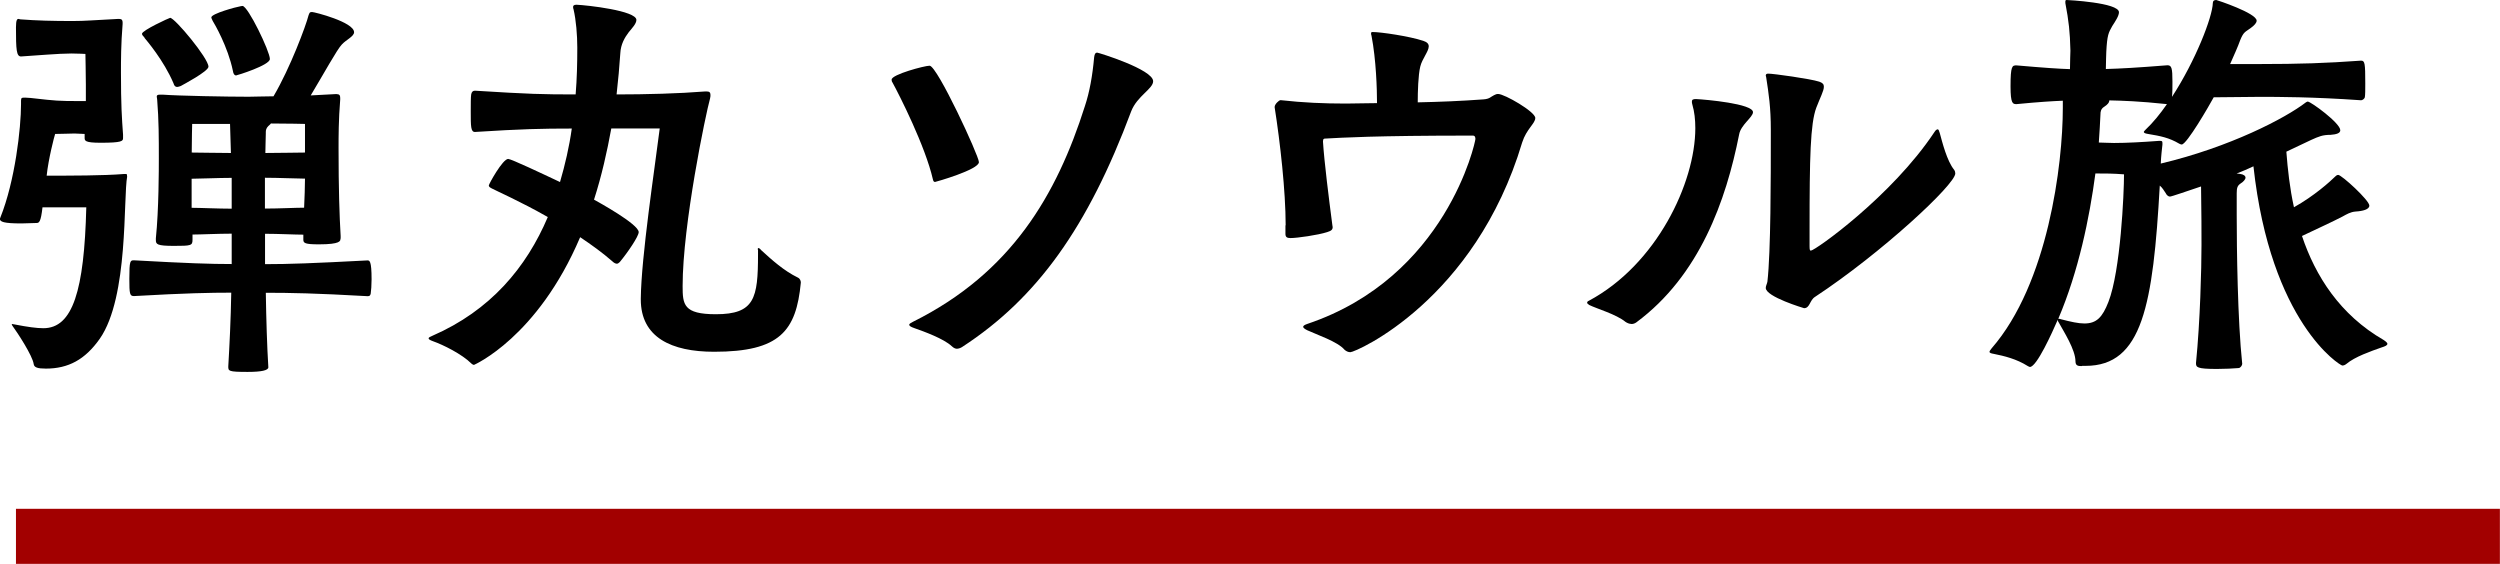
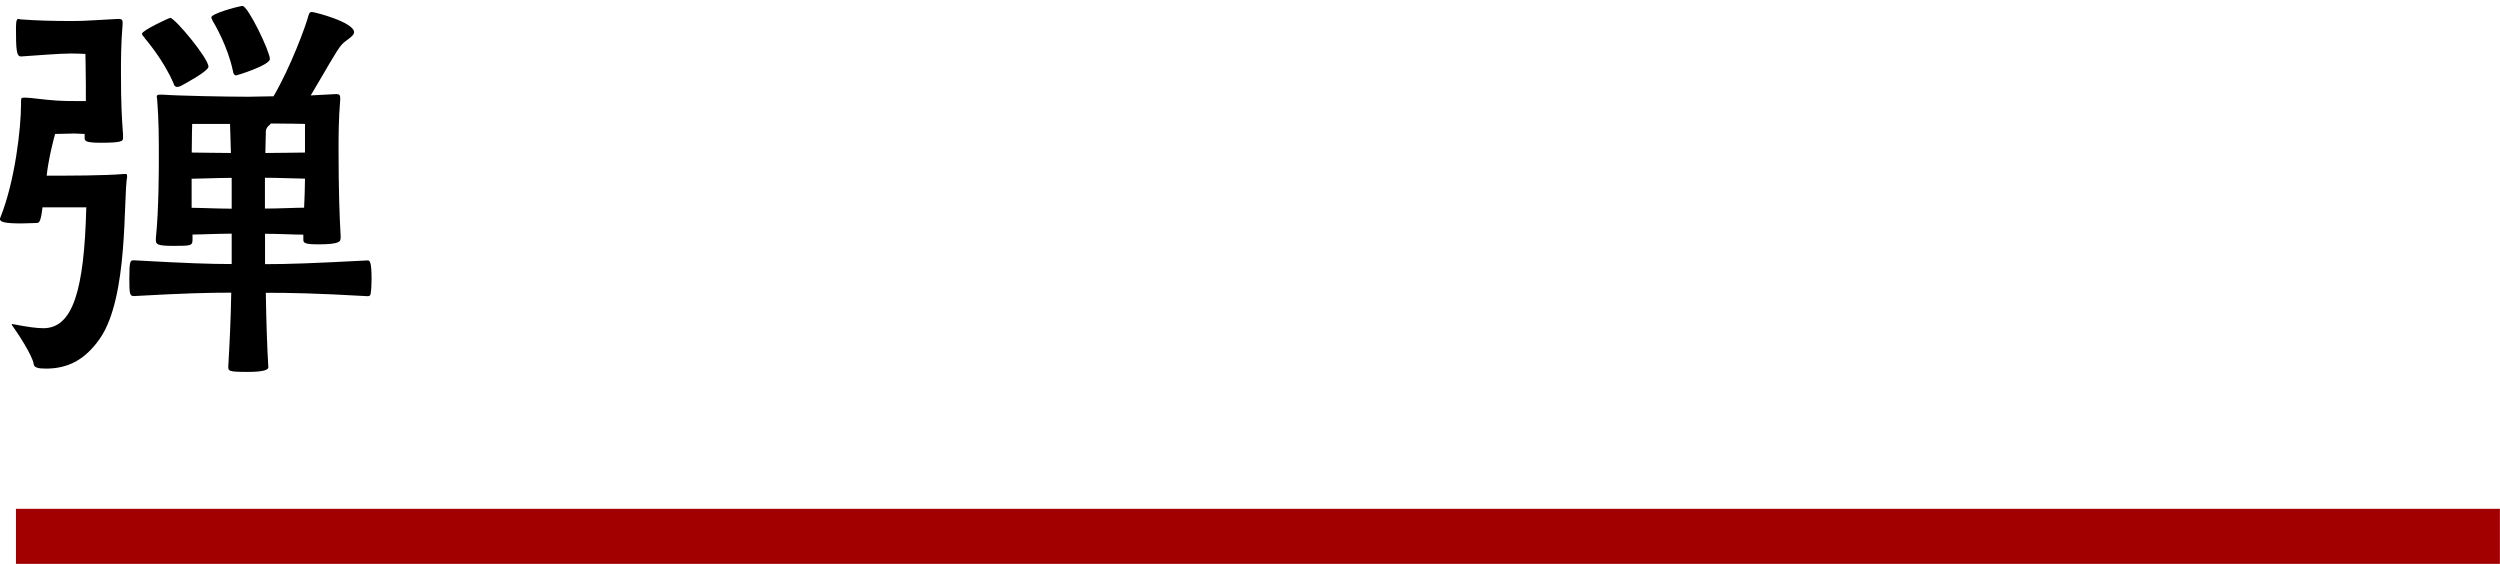
<svg xmlns="http://www.w3.org/2000/svg" id="_レイヤー_2" data-name="レイヤー 2" viewBox="0 0 227.14 51.23">
  <g id="tx">
    <g>
      <g>
        <path d="m11.56,16c-.38,1.95.15,10.98-2.49,14.77-1.34,1.91-2.87,2.72-4.9,2.72-.77,0-1.07-.11-1.11-.42-.11-.77-1.49-2.87-1.91-3.44-.04-.08-.08-.11-.08-.15s0-.04.04-.04c.08,0,.15.04.23.04,1.19.23,1.99.34,2.6.34,2.68,0,3.71-3.44,3.9-10.98h-3.98c-.15,1.34-.31,1.42-.54,1.42-.42,0-.88.04-1.38.04-1.61,0-1.95-.15-1.95-.42,0-.04.04-.08.04-.11,1.34-3.33,1.88-8.15,1.88-10.29v-.34c0-.27.08-.27.38-.27.5,0,1.65.19,2.87.27.61.04,1.22.04,1.61.04h1.03v-1.49c0-.8-.04-2.79-.04-2.79,0,0-.8-.04-1.26-.04-1.19,0-3.25.19-4.59.27-.42,0-.46-.61-.46-2.64,0-.69.11-.77.23-.77.04,0,.12.04.19.04,1.45.11,2.91.15,4.71.15,1.22,0,1.88-.08,4.13-.19h.12c.23,0,.31.11.31.31v.15c-.15,1.84-.15,3.33-.15,4.4,0,2.99.08,4.13.19,5.66v.31c0,.27-.11.42-2.03.42-1.46,0-1.46-.19-1.46-.46v-.34c-.31,0-.61-.04-.92-.04-.42,0-1.11.04-1.76.04-.08.23-.61,2.26-.77,3.79,2.14,0,5.2,0,7-.15h.19q.11,0,.11.08v.15Zm19.37,5.7c0,.19,0,.5-1.95.5-1.26,0-1.42-.11-1.42-.42v-.46c-.77,0-2.26-.08-3.48-.08v2.76c2.14,0,4.36-.08,9.3-.34.19,0,.38,0,.38,1.72,0,.54-.04,1.03-.08,1.3-.04.15-.08.23-.27.23-4.78-.27-7.04-.31-9.26-.31.04,2.49.11,4.82.23,6.77q0,.42-1.88.42c-1.76,0-1.76-.08-1.76-.5.11-1.91.23-4.25.27-6.7-1.88,0-4.1.04-8.84.31-.38,0-.42-.19-.42-1.57,0-1.65.08-1.68.42-1.68,4.82.27,6.96.34,8.88.34v-2.76c-1.26,0-2.83.08-3.56.08v.46c0,.54-.11.57-1.68.57s-1.65-.15-1.65-.54v-.15c.27-2.6.27-6.35.27-7.27,0-1.76,0-3.48-.15-5.32,0-.11-.04-.23-.04-.27,0-.15.08-.19.31-.19h.23c1.49.11,5.89.19,7.81.19.61,0,1.38-.04,2.26-.04,1.53-2.6,2.95-6.43,3.18-7.35.08-.19.08-.31.31-.31s3.83.92,3.83,1.84c0,.38-.73.69-1.11,1.11-.42.42-1.68,2.72-2.83,4.63l2.26-.12h.08c.27,0,.34.12.34.34v.15c-.15,1.88-.15,3.37-.15,4.44,0,3.64.08,6.12.19,7.96v.23ZM13.13,3.41c-.11-.11-.23-.23-.23-.34,0-.31,2.49-1.45,2.56-1.45.42,0,3.48,3.67,3.48,4.44,0,.42-2.33,1.65-2.53,1.76-.12.04-.23.08-.31.08-.15,0-.27-.08-.34-.34-.88-2.07-2.45-3.9-2.64-4.13Zm7.77,7.85h-3.44s-.04,1.53-.04,2.6c.73,0,2.33.04,3.56.04l-.08-2.64Zm.15,4.9c-1.26,0-2.91.08-3.64.08v2.64c.77,0,2.41.08,3.64.08v-2.79Zm.42-9.3c-.15,0-.27-.12-.31-.42-.46-2.22-1.68-4.29-1.84-4.55-.04-.11-.12-.23-.12-.31,0-.34,2.3-.96,2.6-1,.04,0,.12-.04.23-.04.5,0,2.49,4.13,2.49,4.82,0,.57-2.99,1.49-3.06,1.49Zm2.6,12.09c1.26,0,2.79-.08,3.56-.08.04-.96.08-1.84.08-2.64-.73,0-2.37-.08-3.64-.08v2.79Zm3.64-7.69s-1.61-.04-3.1-.04c-.04.08-.15.15-.23.23-.19.19-.23.38-.23.54v.15c0,.5-.04,1.07-.04,1.76,1.3,0,2.87-.04,3.6-.04v-2.6Z" style="stroke-width: 0px;" />
-         <path d="m68.85,22.69c0-.11,0-.15.04-.15.08,0,.15.04.27.19.96.88,2.07,1.88,3.33,2.49.23.11.27.34.27.46-.42,4.4-1.91,6.28-7.88,6.28-3.87,0-6.66-1.3-6.66-4.75v-.08c.04-3.79,1.26-11.79,1.72-15.46h-4.4c-.38,2.1-.88,4.32-1.57,6.47.27.15,4.06,2.22,4.06,2.95,0,.38-.99,1.84-1.72,2.72-.11.11-.19.15-.27.15-.11,0-.27-.08-.42-.23-.88-.77-1.88-1.49-2.91-2.18-3.87,9.11-9.64,11.6-9.64,11.6-.08,0-.15-.04-.23-.11-.88-.88-2.6-1.72-3.48-2.03-.31-.11-.42-.19-.42-.27s.15-.15.34-.23c5.28-2.3,8.54-6.2,10.49-10.79-2.49-1.42-4.67-2.37-5.09-2.6-.15-.08-.27-.15-.27-.27s1.26-2.41,1.76-2.41c.27,0,3.1,1.34,4.71,2.1.46-1.57.84-3.21,1.07-4.86-2.72,0-4.55.04-8.8.31-.38,0-.38-.5-.38-1.88,0-.65,0-1.3.04-1.53.04-.23.15-.34.34-.34,4.94.31,6.16.34,9.15.34.12-1.45.15-2.87.15-4.25,0-1.15-.11-2.49-.34-3.48-.04-.08-.04-.15-.04-.23,0-.11.08-.19.31-.19.96.04,5.44.54,5.44,1.38,0,.34-.38.73-.69,1.11-.38.5-.73,1.11-.77,1.91-.08,1.19-.19,2.45-.34,3.75,2.68,0,5.66-.08,8.04-.27h.15c.23,0,.34.08.34.31,0,.08,0,.19-.04.34-.38,1.34-2.49,11.44-2.49,17.03,0,1.68.08,2.56,3.02,2.56,3.52,0,3.83-1.45,3.83-5.43v-.42Z" style="stroke-width: 0px;" />
-         <path d="m84.95,16.53c-.08,0-.15-.04-.19-.23-.69-3.02-3.06-7.69-3.67-8.8-.08-.11-.08-.19-.08-.27,0-.46,2.99-1.26,3.45-1.26.69,0,4.48,8.19,4.48,8.76,0,.69-3.94,1.8-3.98,1.8Zm2.03,15.16c-.19,0-.34-.08-.5-.23-.73-.69-2.53-1.34-3.41-1.65-.31-.11-.46-.19-.46-.31,0-.08.12-.15.35-.27,8.92-4.44,13.05-11.52,15.61-19.59.42-1.26.69-2.76.84-4.44.04-.31.12-.42.27-.42.12,0,5.09,1.53,5.09,2.6,0,.69-1.45,1.34-1.99,2.72-3.94,10.56-8.57,16.99-15.31,21.39-.15.11-.35.19-.5.19Z" style="stroke-width: 0px;" />
-         <path d="m116.81,20.47c0-3.1-.5-7.54-1-10.72v-.04c0-.23.38-.61.54-.61,2.07.23,3.94.31,5.93.31.92,0,1.84-.04,2.83-.04,0-1.26-.08-3.94-.5-6.12-.04-.11-.04-.15-.04-.23s.04-.11.15-.11c.73,0,3.33.38,4.59.8.34.11.5.27.5.5,0,.46-.61,1.15-.77,1.84-.19.77-.23,2.3-.23,3.25,1.95-.04,3.94-.12,5.97-.27.57-.04.65-.23.96-.38.15-.08.23-.11.38-.11.57,0,3.37,1.61,3.37,2.18,0,.5-.8,1-1.19,2.22-4.29,14.35-15.12,19.06-15.61,19.06-.19,0-.38-.08-.54-.23-.61-.73-2.56-1.38-3.37-1.76-.23-.11-.38-.23-.38-.31,0-.11.15-.19.38-.27,12.63-4.25,15.27-16.53,15.27-16.8,0-.15-.04-.31-.23-.31-8.99,0-11.9.19-13.39.27-.12,0-.23,0-.23.27.11,1.8.54,5.2.84,7.5,0,.11.04.19.04.27,0,.23-.11.34-.5.46-.84.27-2.72.54-3.33.54-.31,0-.46-.08-.46-.38v-.77Z" style="stroke-width: 0px;" />
-         <path d="m148.22,29.43c-.19,0-.38-.08-.54-.19-.84-.69-2.6-1.19-3.29-1.53-.11-.08-.19-.15-.19-.19,0-.08.04-.15.15-.19,6.16-3.29,9.68-10.72,9.68-15.69,0-.77-.08-1.49-.27-2.14-.04-.11-.04-.19-.04-.27,0-.19.12-.23.38-.23.84.04,5.17.42,5.17,1.19,0,.46-1.11,1.15-1.26,2.03-1.19,6.01-3.6,12.82-9.34,17.07-.15.11-.31.15-.46.15Zm16.19-7.04c0,.34.04.38.12.38.38,0,7.35-4.94,11.21-10.75.11-.19.23-.27.31-.27s.12.11.19.34c.23.84.65,2.53,1.3,3.33.08.11.11.23.11.34,0,1-6.7,7.23-12.74,11.21-.5.31-.46,1.03-1,1.03,0,0-3.48-1.03-3.48-1.84,0-.19.12-.38.15-.57.31-2.68.31-9.53.31-13.2v-.61c0-2.03-.19-3.25-.42-4.75,0-.08-.04-.11-.04-.15,0-.15.08-.19.23-.19.46,0,3.79.46,4.63.73.31.11.42.23.42.46,0,.38-.34.99-.69,1.91-.54,1.45-.61,4.52-.61,10.98v1.61Z" style="stroke-width: 0px;" />
-         <path d="m189.14,33.26c-.27,0-.57,0-.57-.42,0-1.07-1.07-2.72-1.53-3.56-.08-.11-.08-.19-.08-.23-.5,1.15-1.91,4.29-2.53,4.29-.04,0-.11-.04-.19-.08-1.03-.65-2.14-.92-3.1-1.11-.23-.04-.38-.08-.38-.19,0-.08.08-.15.19-.31,5.13-5.89,6.47-16.72,6.47-21.85v-.65c-.96.04-2.14.11-4.21.31-.34,0-.54-.04-.54-1.61,0-1.88.15-1.91.54-1.91,2.64.23,3.87.31,4.86.34,0-.61.04-1.57.04-1.68-.04-1.72-.15-2.68-.46-4.32V.12c0-.08.04-.12.12-.12.04,0,4.75.23,4.75,1.11,0,.34-.34.84-.61,1.26-.34.61-.46.8-.54,2.33,0,.12-.04,1-.04,1.57,1.38-.04,2.68-.11,5.59-.34.38,0,.46.23.46,1.49,0,.46,0,1-.04,1.38,2.14-3.29,3.67-7.23,3.71-8.53,0-.19.12-.27.31-.27.04,0,3.67,1.19,3.67,1.88,0,.19-.19.42-.57.69-.46.34-.61.31-.92,1.07-.23.65-.57,1.38-.92,2.18h2.64c3.67,0,6.05-.08,9.26-.31.34,0,.38.23.38,2.07,0,.54,0,1.03-.04,1.26-.04.15-.23.27-.34.27-4.44-.31-7.54-.31-9.26-.31-1.3,0-2.75.04-4.13.04-.42.77-2.45,4.29-2.91,4.29-.08,0-.15-.04-.23-.08-.92-.54-1.68-.69-2.83-.88-.23-.04-.38-.08-.38-.19,0-.04.08-.11.15-.19.69-.65,1.34-1.45,1.95-2.33-2.56-.27-3.98-.31-5.24-.34v.04c0,.15-.15.34-.46.54-.31.19-.34.46-.34.69-.04.77-.08,1.61-.15,2.56.38,0,.84.04,1.38.04,1.15,0,2.6-.08,4.06-.19h.15c.15,0,.19.04.19.19v.15c-.04.38-.12,1-.15,1.72,6.28-1.49,11.33-4.13,13.17-5.55.08-.04.11-.08.19-.08.27,0,2.95,1.95,2.95,2.6,0,.27-.34.38-.88.42-.73,0-1.07.15-1.76.46l-2.26,1.07c.12,1.57.31,3.33.69,5.05,1.84-1.03,3.25-2.3,3.79-2.83.08-.08.15-.11.23-.11.31,0,2.83,2.3,2.83,2.79,0,.34-.57.5-1.26.54-.46.04-.77.23-1.19.46-.8.42-2.3,1.11-3.67,1.76,1.22,3.64,3.45,7.16,7.42,9.45.23.15.34.27.34.34,0,.15-.19.23-.54.34-.96.34-2.41.84-3.18,1.49-.15.12-.27.15-.38.15-.19,0-6.51-3.87-8.07-18.1-.5.23-1,.46-1.53.65.12,0,.23.04.31.04.34.04.5.19.5.34s-.19.38-.46.54c-.27.19-.34.38-.34.88v1.99c0,3.02.08,9.53.5,13.51,0,.12-.15.38-.34.38-.46.04-1.22.08-1.95.08-1.84,0-1.91-.15-1.91-.54.38-3.83.5-8.57.5-10.72,0-.84,0-3.21-.04-5.32-1.26.42-2.68.92-2.83.92s-.31-.15-.38-.31c-.15-.23-.31-.5-.54-.69-.61,10.83-1.57,16.38-6.74,16.38h-.31Zm-2.1-4.29c.08,0,.15,0,.23.04.88.23,1.57.38,2.11.38,1.11,0,1.64-.57,2.18-1.95,1.11-2.83,1.42-9.87,1.42-11.6-1-.08-1.72-.08-2.6-.08-.54,4.06-1.53,8.88-3.37,13.2h.04Z" style="stroke-width: 0px;" />
      </g>
      <rect x="1.45" y="46.23" width="225.68" height="5" style="fill: #a20000; stroke-width: 0px;" />
    </g>
  </g>
</svg>